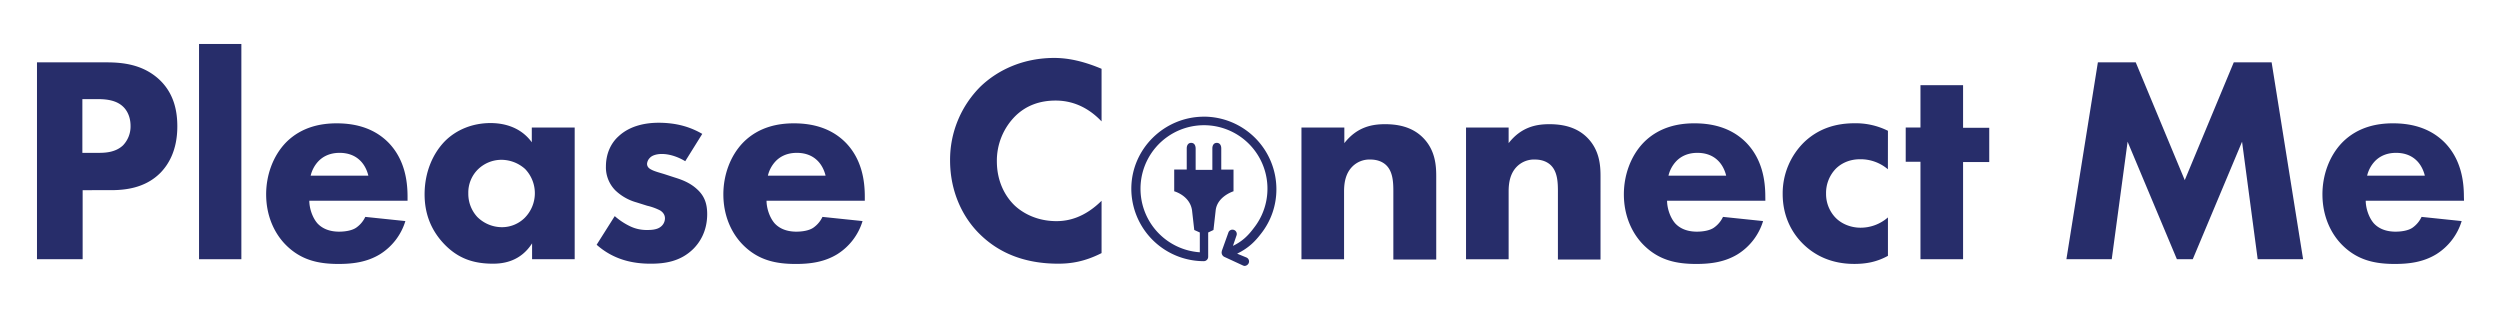
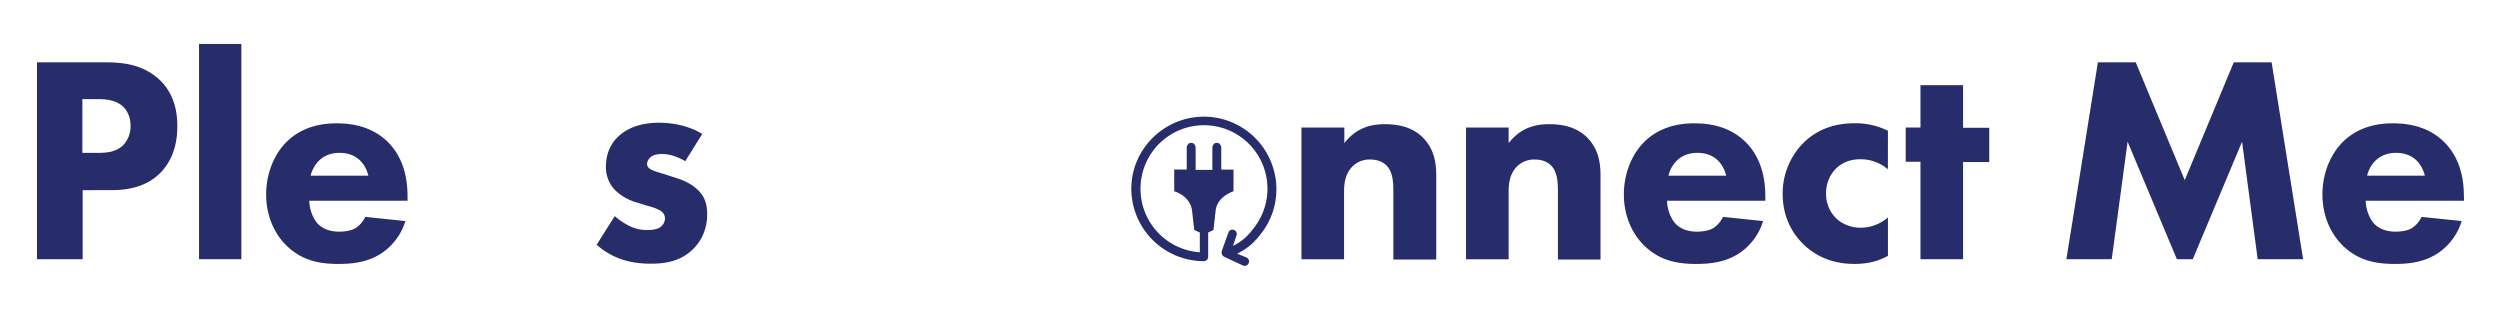
<svg xmlns="http://www.w3.org/2000/svg" id="Layer_1" data-name="Layer 1" viewBox="0 0 1920 245">
  <defs>
    <style>.cls-1{fill:#272d6a;}</style>
  </defs>
  <path class="cls-1" d="M924.67,89.59a55.76,55.76,0,0,1,55.6,55.6,54.85,54.85,0,0,1-11.76,34.22c-4.28,5.56-9.19,10.91-18.39,15.4l7.27,3a3.28,3.28,0,0,1,1.5,4.49,3.62,3.62,0,0,1-3,1.93,4,4,0,0,1-1.49-.43l-14.33-6.63a3.75,3.75,0,0,1-1.71-4.28v-.21l5.13-14.33a3.32,3.32,0,0,1,6.2,2.35l-2.78,8.13c7.06-3.42,11.55-7.7,16-13.69a48.75,48.75,0,1,0-87-30.15,48.87,48.87,0,0,0,45.55,48.76V178.55l-4.27-1.92-1.72-15.18c-1.71-11.34-13.68-14.55-13.68-14.55V130.22h9.62V114c0-2.35,1.07-4.28,3.42-4.28s3.43,1.93,3.43,4.49v16.26h12.83V114c0-2.35,1.07-4.28,3.42-4.28s3.42,1.93,3.42,4.28v16.25h9.41V146.9s-12.4,3.85-13.69,14.55l-1.71,15.18-4.06,1.92v18.61a3.38,3.38,0,0,1-3.42,3.42A55.77,55.77,0,0,1,868.85,145c0-30.58,25.24-55.39,55.82-55.39" />
  <path class="cls-1" d="M81.65,47.89c13,0,27.59,1.71,39.78,12.4,12.83,11.34,14.75,26.31,14.75,36.79,0,19-7.27,29.72-12.83,35.5-12,12.19-27.8,13.47-38.49,13.47H63.47v53H28.4V47.89Zm-18.39,69.5h12.4c4.71,0,13-.21,18.82-5.77a20.93,20.93,0,0,0,5.78-15c0-6.42-2.36-11.55-5.78-14.76C89.35,77,81.86,76.12,75,76.12H63.26Z" />
  <path class="cls-1" d="M185.37,33.77V199.08H152.86V33.77Z" />
  <path class="cls-1" d="M313,154.17H237.55c0,5.35,2.14,12.62,6.2,17.33,4.92,5.34,11.77,6.41,16.68,6.41,4.71,0,9.84-.85,13.05-3a20.9,20.9,0,0,0,7.06-8.34l30.79,3.21a45.61,45.61,0,0,1-19.46,25.45c-9.84,6-20.53,7.48-31.86,7.48-15.19,0-28.66-2.78-40.42-14.54-8.77-8.77-15.19-22.24-15.19-38.92,0-14.55,5.14-29.52,15.4-40C232,97.08,247.17,94.72,258.51,94.72s27.59,2.14,40.2,15.19C310.69,122.52,313,138.56,313,151v3.2Zm-30.15-19.46c-.22-.85-1.71-7.27-6.63-11.76-3.64-3.42-8.77-5.56-15.4-5.56-8.34,0-13.47,3.42-16.47,6.63a24.33,24.33,0,0,0-5.77,10.91h44.27Z" />
-   <path class="cls-1" d="M408.64,97.93h32.72V199.08H408.64V186.89c-8.77,13.69-21.6,15.62-29.94,15.62-14.55,0-26.74-3.64-37.86-15.4-10.69-11.34-14.75-24.38-14.75-37.85,0-17.11,6.41-31.44,15.61-40.85,8.77-8.77,21.17-13.9,35.07-13.9,8.56,0,22.46,2.14,31.65,14.75V97.93ZM367.15,130a25,25,0,0,0-7.49,18.39,26.21,26.21,0,0,0,6.85,18.18,26.91,26.91,0,0,0,19.24,7.91,24.82,24.82,0,0,0,17.11-7.06,26.86,26.86,0,0,0,.43-37.63,27.41,27.41,0,0,0-18.18-7.06A25.88,25.88,0,0,0,367.15,130Z" />
  <path class="cls-1" d="M526.26,123.81c-4.92-3-11.55-5.56-18-5.56-3.42,0-7.27.85-9.19,3a7.38,7.38,0,0,0-2.14,4.49c0,2.35,1.5,3.64,3.21,4.49,2.35,1.29,5.56,2.14,9.83,3.42l8.56,2.78c5.56,1.72,11.55,4.07,16.68,8.77,6,5.35,7.91,11.55,7.91,19.25,0,13.47-6,22-10.48,26.52-10,10-22.24,11.55-32.93,11.55-13.69,0-28.44-3-41.49-14.55l13.9-22a50.94,50.94,0,0,0,11.12,7.48A29.21,29.21,0,0,0,497,176.63c2.14,0,7.27,0,10.26-2.35a8.23,8.23,0,0,0,3.43-6.63c0-1.71-.65-4.07-3.64-6A42.89,42.89,0,0,0,497,158l-8.13-2.56a38.33,38.33,0,0,1-16.25-9.2,25.12,25.12,0,0,1-7.27-18.39c0-9.84,3.85-18,9.84-23.31,9-8.34,21.38-10.27,30.58-10.27,15,0,25.45,3.85,33.57,8.56Z" />
-   <path class="cls-1" d="M664.19,154.17H588.7c0,5.35,2.14,12.62,6.2,17.33,4.92,5.34,11.77,6.41,16.69,6.41,4.7,0,9.83-.85,13-3a20.9,20.9,0,0,0,7.06-8.34l30.79,3.21A45.56,45.56,0,0,1,643,195.24c-9.84,6-20.53,7.48-31.86,7.48-15.19,0-28.66-2.78-40.42-14.54-8.77-8.77-15.18-22.24-15.18-38.92,0-14.55,5.13-29.52,15.39-40,12.19-12.18,27.38-14.54,38.71-14.54s27.59,2.14,40.21,15.19c12,12.61,14.32,28.65,14.32,41.06v3.2ZM634,134.71c-.21-.85-1.71-7.27-6.63-11.76-3.63-3.42-8.77-5.56-15.4-5.56-8.34,0-13.47,3.42-16.46,6.63a24.24,24.24,0,0,0-5.78,10.91H634Z" />
-   <path class="cls-1" d="M846,194.38c-13.47,6.84-24.16,8.13-33.36,8.13-27.8,0-46.62-9.63-59.45-22-13.69-13-23.53-33.15-23.53-57.31a79.28,79.28,0,0,1,23.53-56.89c13.47-12.83,32.93-21.81,56.46-21.81,10,0,21.6,2.14,36.35,8.34V93.23c-7.7-8.13-19.25-16-35.28-16-12.62,0-22.89,4.06-30.8,11.76a48.41,48.41,0,0,0-14.33,34.86c0,15.61,6.42,26.73,13.05,33.36,3.2,3.21,14.11,12.62,32.72,12.62,9,0,21.38-2.57,34.64-15.62Z" />
  <path class="cls-1" d="M999.73,97.93h32.72v12c9.84-12.62,21.6-14.55,31.23-14.55,8.77,0,20.31,1.5,29.08,10.27,9.63,9.62,10.27,21.6,10.27,29.73V199.3h-32.94V147.12c0-6.63-.21-15-5.34-20.11-2.57-2.56-6.63-4.49-12.41-4.49a18.53,18.53,0,0,0-13.68,5.35c-5.35,5.35-6.42,12.62-6.42,19.25v52H999.52V97.93Z" />
  <path class="cls-1" d="M1125.91,97.93h32.72v12c9.84-12.62,21.6-14.55,31.22-14.55,8.77,0,20.32,1.5,29.09,10.27,9.62,9.62,10.26,21.6,10.26,29.73V199.3h-32.72V147.12c0-6.63-.21-15-5.34-20.11-2.57-2.56-6.63-4.49-12.41-4.49a18.58,18.58,0,0,0-13.69,5.35c-5.34,5.35-6.41,12.62-6.41,19.25v52h-32.72Z" />
  <path class="cls-1" d="M1355.8,154.17h-75.49c0,5.35,2.14,12.62,6.21,17.33,4.91,5.34,11.76,6.41,16.68,6.41,4.7,0,9.83-.85,13-3a20.9,20.9,0,0,0,7.06-8.34l30.79,3.21a45.56,45.56,0,0,1-19.46,25.45c-9.83,6-20.53,7.48-31.86,7.48-15.19,0-28.66-2.78-40.42-14.54-8.77-8.77-15.18-22.24-15.18-38.92,0-14.55,5.13-29.52,15.39-40,12.19-12.18,27.38-14.54,38.71-14.54s27.59,2.14,40.21,15.19c12,12.61,14.32,28.65,14.32,41.06Zm-30.15-19.46c-.21-.85-1.71-7.27-6.63-11.76-3.63-3.42-8.77-5.56-15.4-5.56-8.34,0-13.47,3.42-16.46,6.63a24.24,24.24,0,0,0-5.78,10.91h44.27Z" />
  <path class="cls-1" d="M1449.9,130a32.37,32.37,0,0,0-21.38-7.7c-10.27,0-16.26,4.92-18.61,7.27a26.75,26.75,0,0,0-7.49,19,26.33,26.33,0,0,0,6.85,18.18c4.92,5.35,12.4,8.13,19.67,8.13a31.9,31.9,0,0,0,21-7.91v29.51c-8.55,4.7-16.68,6.2-25.88,6.2-17.1,0-29.94-6.2-39.13-15.18-7.7-7.49-15.83-20.11-15.83-38.5a55,55,0,0,1,16.68-40c11.34-10.69,24.81-14.33,38.5-14.33a55.37,55.37,0,0,1,25.66,5.78Z" />
  <path class="cls-1" d="M1507.64,124.23v74.85h-32.72V124.23h-11.33V97.93h11.33V65.42h32.72V98.14h20.1v26.31h-20.1Z" />
  <path class="cls-1" d="M1587,199.08l24.17-151.19h29.08l37.64,90.46,37.64-90.46h29.08l24.17,151.19H1733.9l-12-90.24-37.86,90.24h-12.19L1634,108.84l-12.19,90.24Z" />
  <path class="cls-1" d="M1892.37,154.17h-75.49c0,5.35,2.14,12.62,6.2,17.33,4.92,5.34,11.76,6.41,16.68,6.41,4.71,0,9.84-.85,13-3a21,21,0,0,0,7-8.34l30.8,3.21a45.61,45.61,0,0,1-19.46,25.45c-9.84,6-20.53,7.48-31.87,7.48-15.18,0-28.65-2.78-40.42-14.54-8.76-8.77-15.18-22.24-15.18-38.92,0-14.55,5.13-29.52,15.4-40,12.19-12.18,27.37-14.54,38.71-14.54s27.58,2.14,40.2,15.19c12,12.61,14.33,28.65,14.33,41.06Zm-30.15-19.46c-.22-.85-1.72-7.27-6.63-11.76-3.64-3.42-8.77-5.56-15.4-5.56-8.34,0-13.47,3.42-16.47,6.63a24.33,24.33,0,0,0-5.77,10.91h44.27Z" />
</svg>